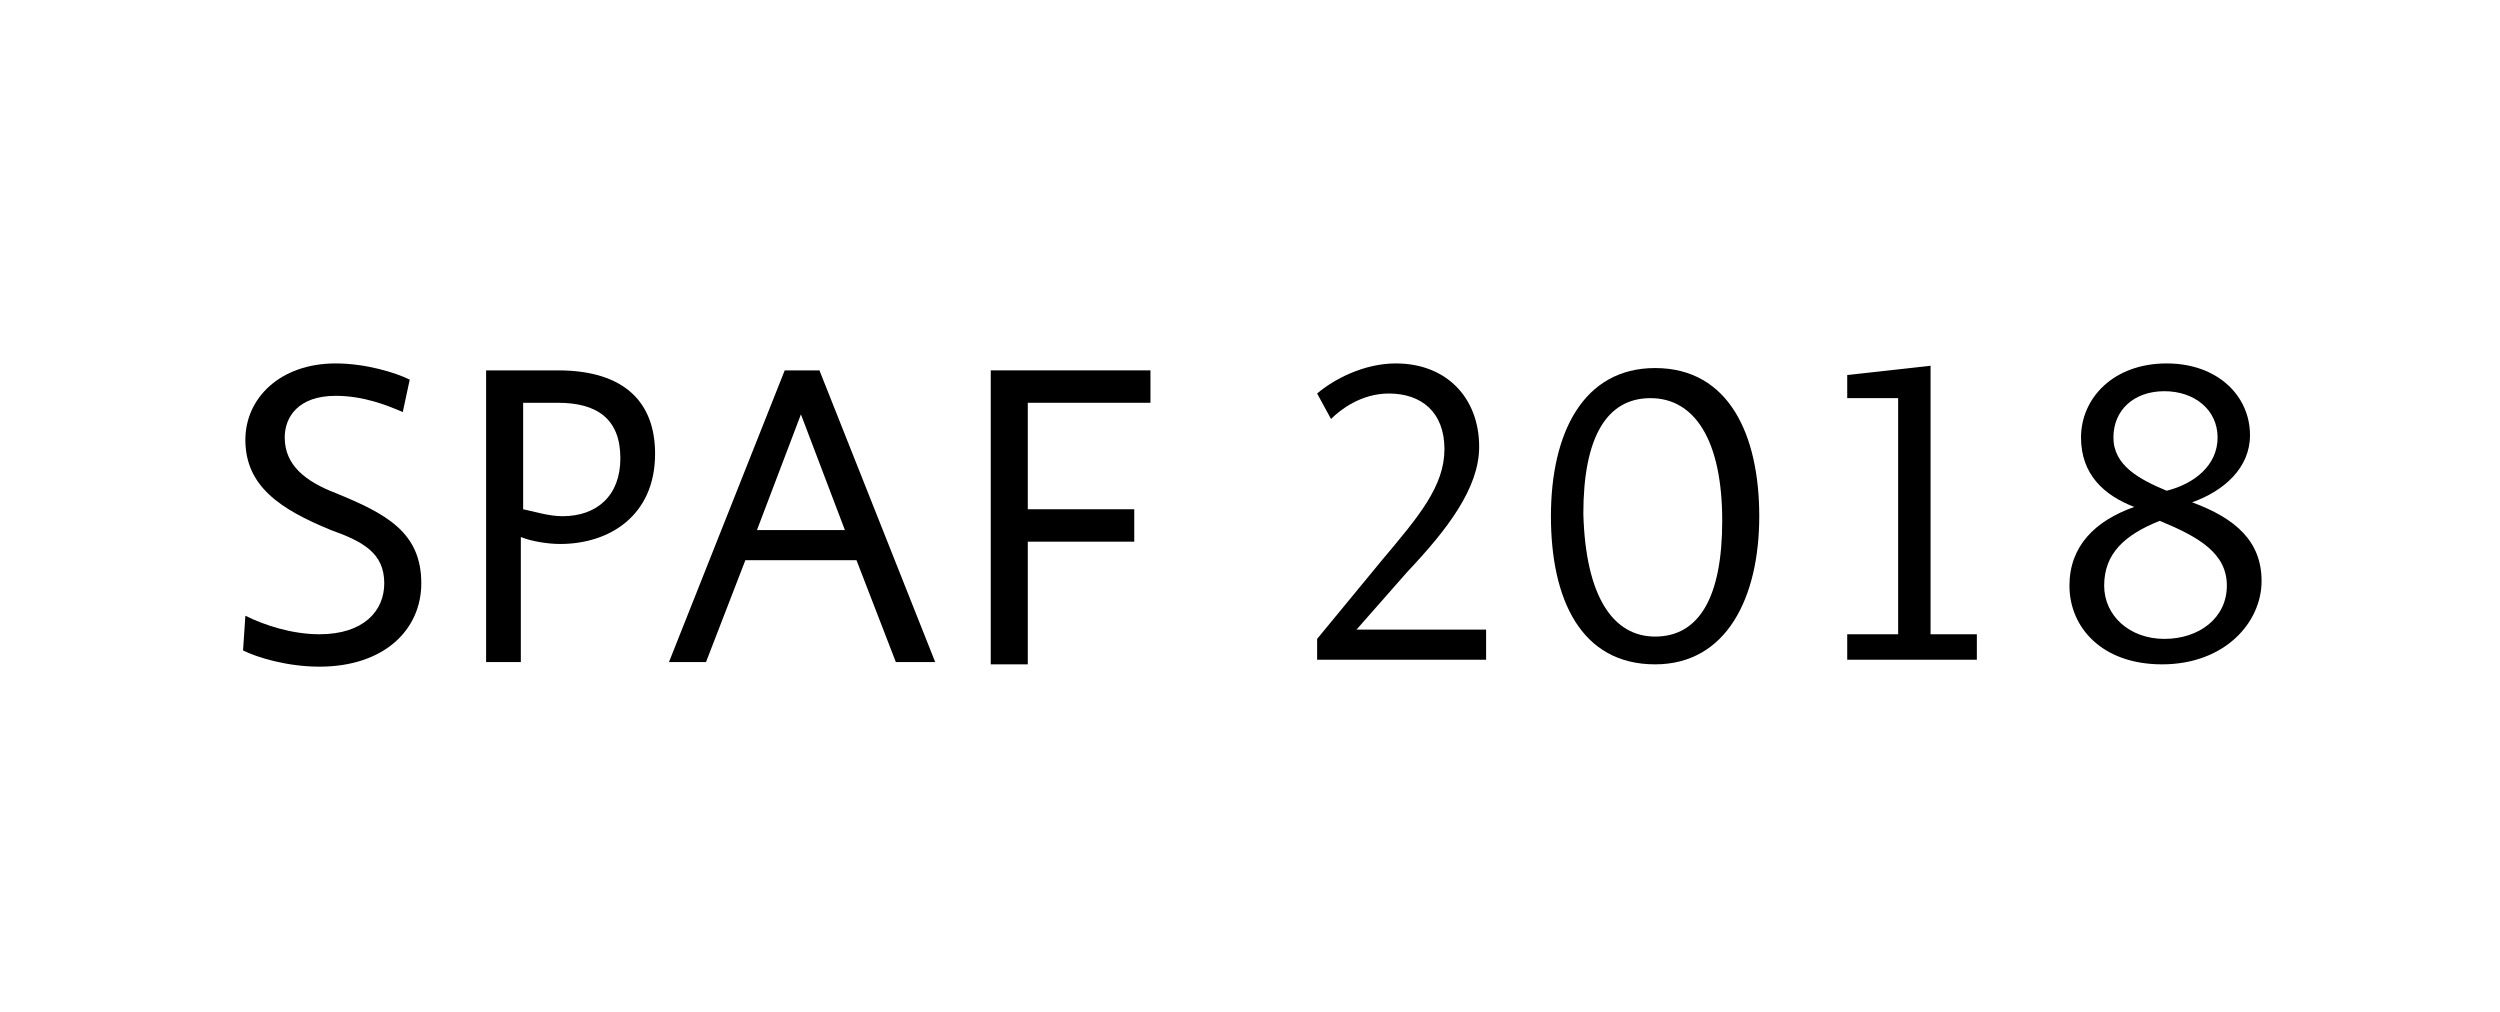
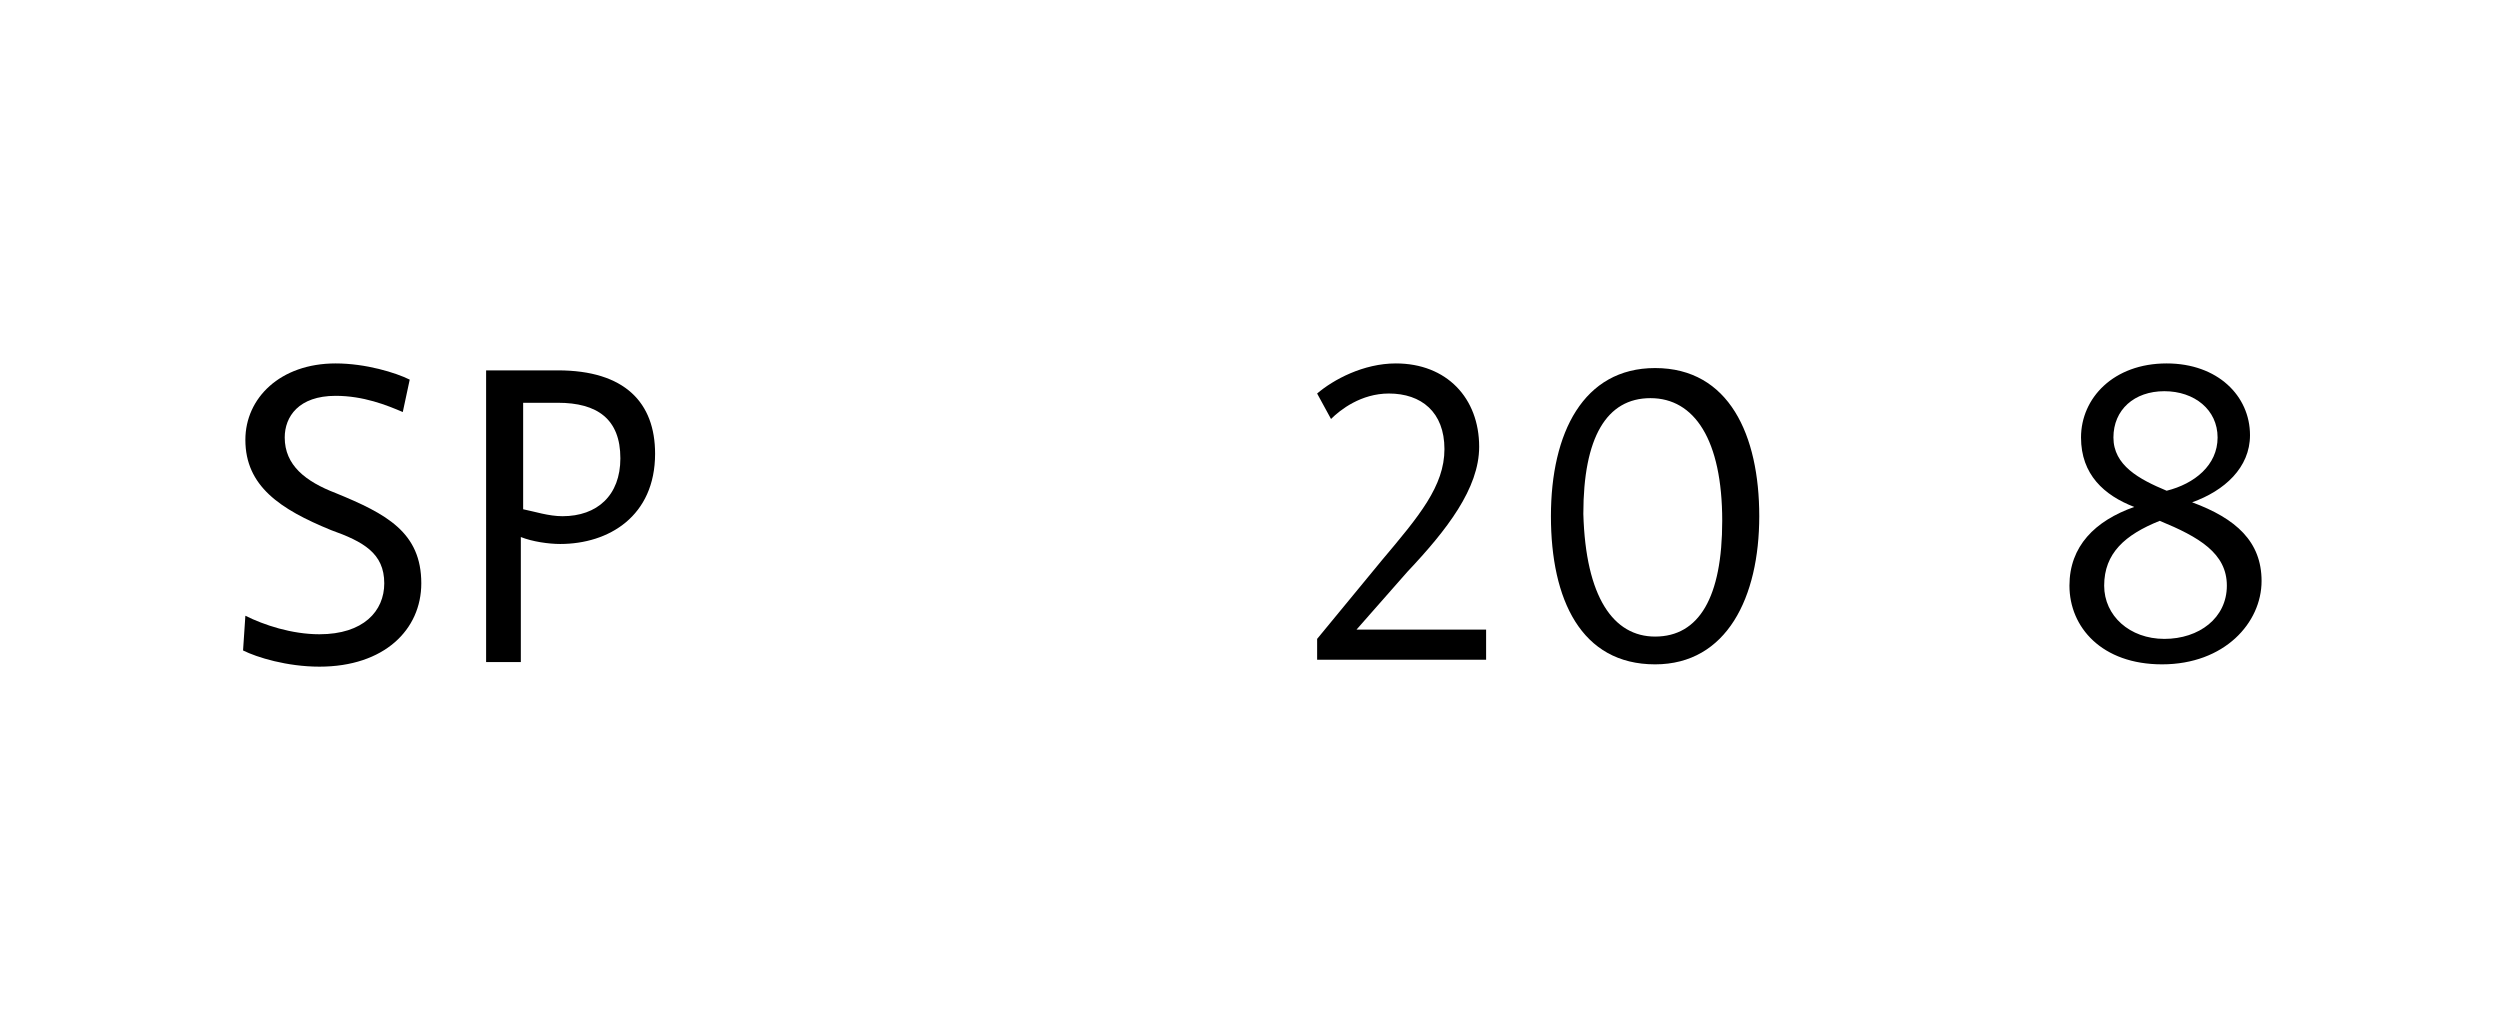
<svg xmlns="http://www.w3.org/2000/svg" version="1.1" id="Layer_1" x="0px" y="0px" viewBox="0 0 108 43.7" style="enable-background:new 0 0 108 43.7;" xml:space="preserve">
  <g>
    <path d="M10.6,26.6c0.8,0.4,2,0.8,3.2,0.8c1.9,0,2.8-1,2.8-2.2c0-1.3-0.9-1.8-2.3-2.3c-2.2-0.9-3.7-1.9-3.7-3.9   c0-1.8,1.5-3.3,3.9-3.3c1.3,0,2.6,0.4,3.2,0.7l-0.3,1.4c-0.7-0.3-1.7-0.7-2.9-0.7c-1.6,0-2.2,0.9-2.2,1.8c0,1.2,0.9,1.9,2.2,2.4   c2.2,0.9,3.7,1.7,3.7,3.9c0,2-1.6,3.6-4.4,3.6c-1.4,0-2.7-0.4-3.3-0.7L10.6,26.6z" />
    <path d="M22.6,28.6h-1.6V16h3.1c2.9,0,4.2,1.4,4.2,3.6c0,2.7-2,3.9-4.1,3.9c-0.5,0-1.2-0.1-1.7-0.3V28.6z M22.6,22   c0.5,0.1,1.1,0.3,1.7,0.3c1.5,0,2.5-0.9,2.5-2.5c0-1.7-1-2.4-2.7-2.4h-1.5V22z" />
-     <path d="M40.4,28.6h-1.7L37,24.2h-4.8l-1.7,4.4h-1.6L33.9,16h1.5L40.4,28.6z M32.7,22.9h3.8l-1.9-5L32.7,22.9z" />
-     <path d="M42.8,16h6.9v1.4h-5.3v4.6H49v1.4h-4.6v5.3h-1.6V16z" />
    <path d="M56.9,28.6v-1l2.8-3.4c1.6-1.9,2.7-3.2,2.7-4.8c0-1.6-1-2.4-2.4-2.4c-1.2,0-2.1,0.7-2.5,1.1L56.9,17c0.7-0.6,2-1.3,3.4-1.3   c2.2,0,3.6,1.5,3.6,3.6c0,1.8-1.4,3.6-3.1,5.4l-2.2,2.5h5.6v1.3H56.9z" />
    <path d="M71.5,28.7c-3.2,0-4.5-2.8-4.5-6.4s1.4-6.4,4.5-6.4c3.2,0,4.5,2.9,4.5,6.4S74.6,28.7,71.5,28.7z M71.5,27.5   c1.9,0,2.9-1.7,2.9-5c0-3.5-1.2-5.3-3.1-5.3c-1.9,0-2.9,1.7-2.9,5C68.5,25.8,69.7,27.5,71.5,27.5z" />
-     <path d="M83.4,27.4h2v1.1h-5.6v-1.1H82V17.2h-2.2v-1l3.6-0.4V27.4z" />
    <path d="M89.9,18.9c0-1.7,1.4-3.2,3.7-3.2c2.2,0,3.6,1.4,3.6,3.1c0,1.4-1.1,2.4-2.5,2.9c1.9,0.7,3,1.7,3,3.4c0,1.8-1.6,3.6-4.3,3.6   c-2.6,0-4-1.6-4-3.4c0-1.7,1.1-2.8,2.8-3.4C90.9,21.4,89.9,20.5,89.9,18.9z M90.9,25.3c0,1.3,1.1,2.3,2.6,2.3   c1.5,0,2.7-0.9,2.7-2.3c0-1.4-1.2-2.1-2.9-2.8C91.8,23.1,90.9,23.9,90.9,25.3z M95.8,18.9c0-1.2-1-2-2.3-2c-1.3,0-2.2,0.8-2.2,2   c0,1.2,1.1,1.8,2.3,2.3C94.8,20.9,95.8,20.1,95.8,18.9z" />
  </g>
</svg>